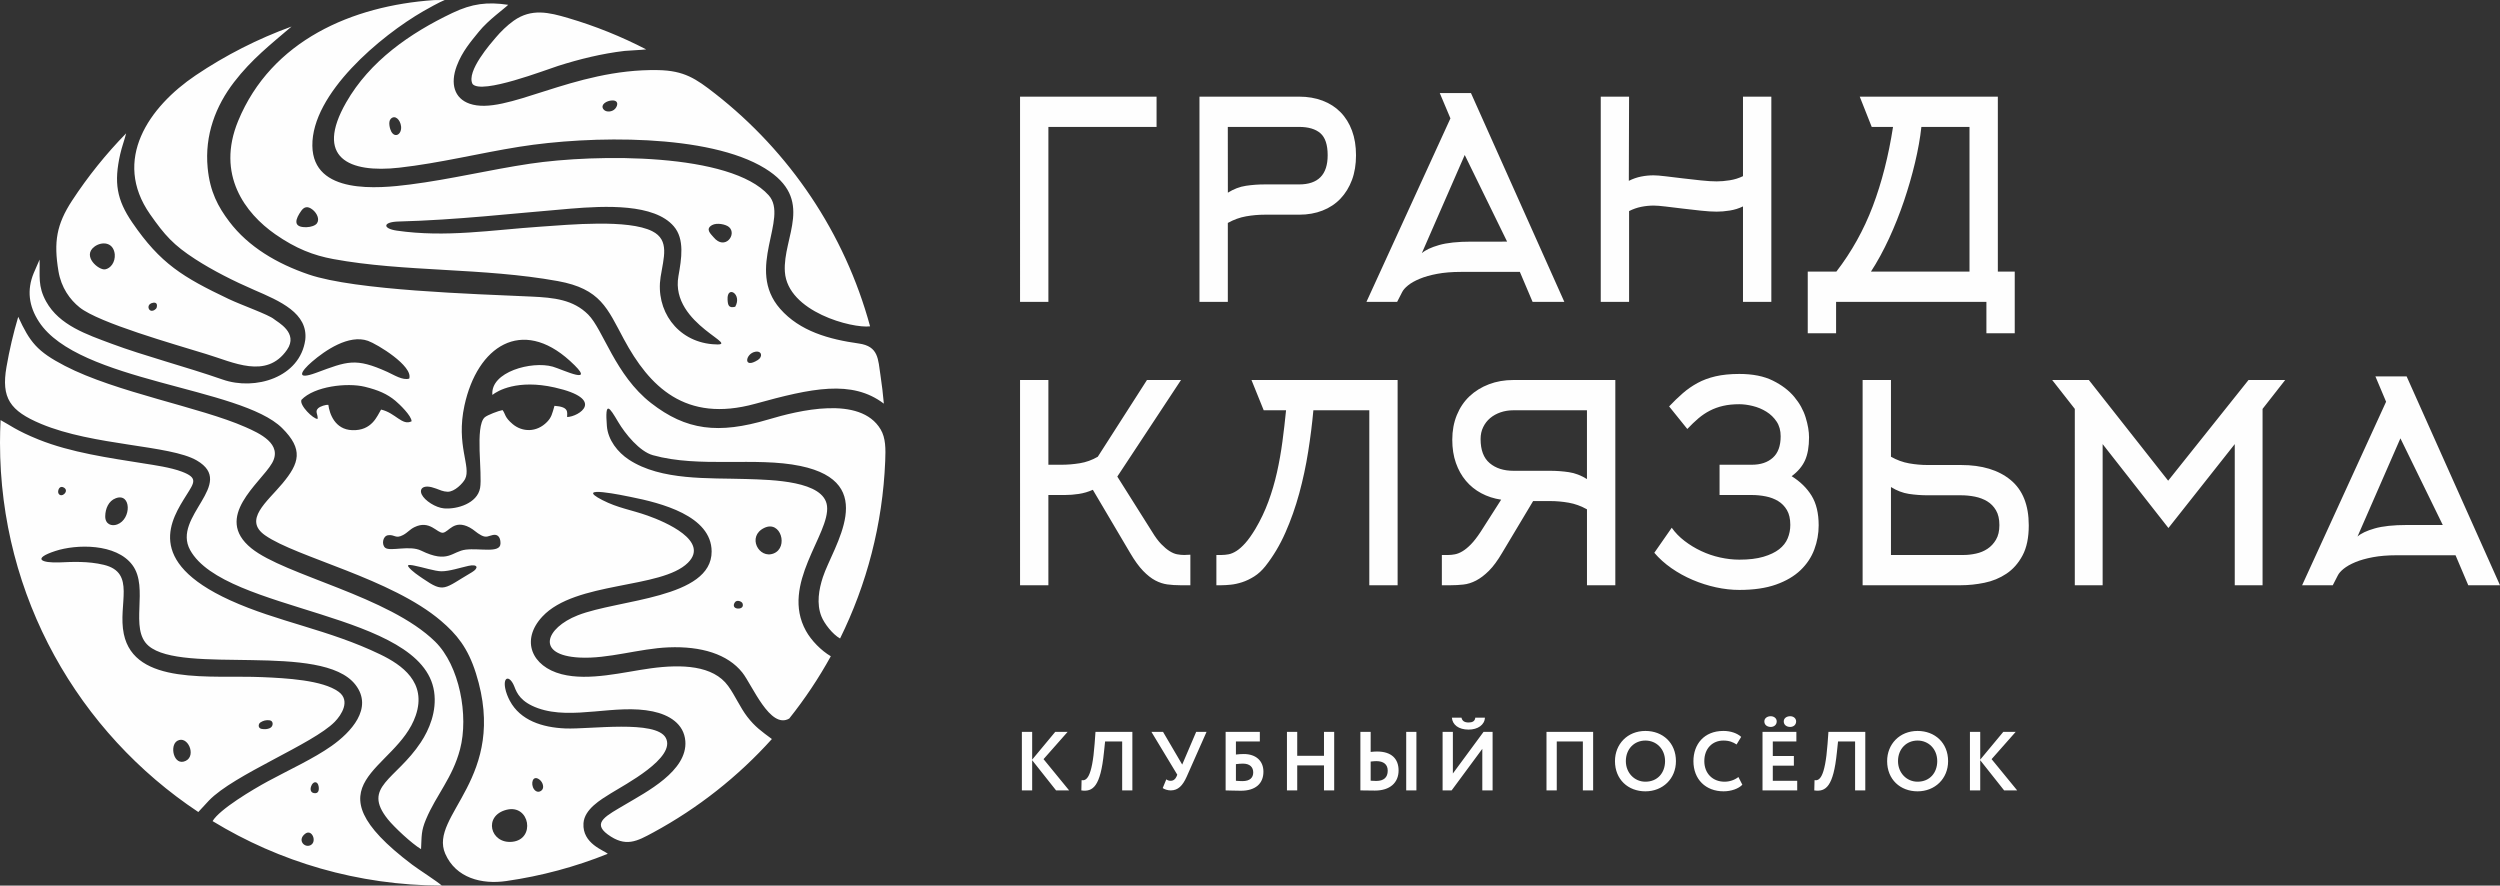
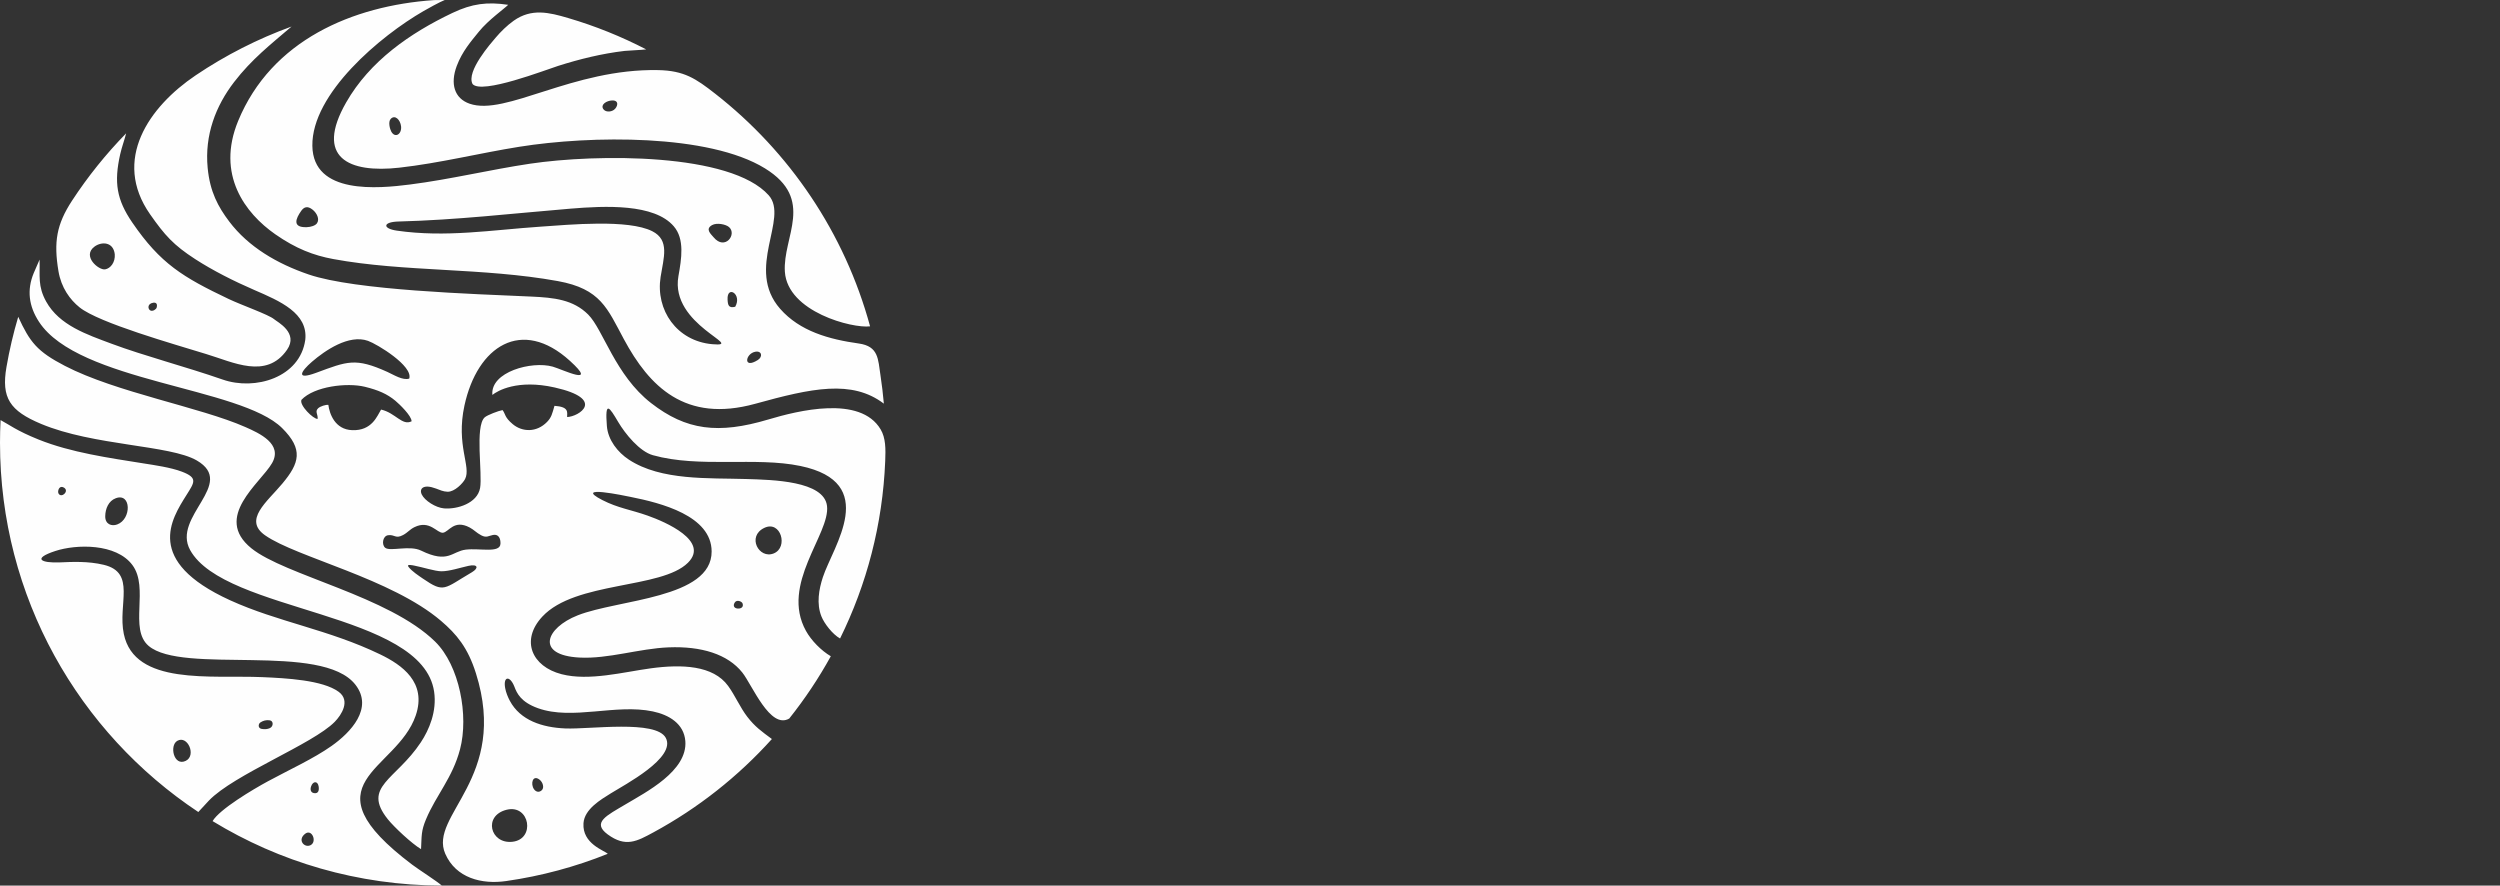
<svg xmlns="http://www.w3.org/2000/svg" version="1.1" id="Layer_1" x="0px" y="0px" width="249.955px" height="88.543px" viewBox="0 0 249.955 88.543" xml:space="preserve">
  <rect x="0" y="0" width="249.955" height="88.543" fill="#333333" stroke="none" />
  <g>
    <path fill-rule="evenodd" clip-rule="evenodd" fill="#FEFEFE" d="M76.416,52.779c1.65-0.789,2.434,1.948,0.943,2.553 C75.88,55.93,74.642,53.627,76.416,52.779 M73.478,60.219c0.201-0.289,0.695-0.085,0.764,0.113c0.111,0.322-0.088,0.486-0.35,0.51 C73.433,60.885,73.22,60.584,73.478,60.219z M53.958,77.963c0.326,0.259,0.467,0.787,0.223,1.033 c-0.271,0.271-0.596,0.186-0.789-0.087C53.019,78.386,53.25,77.4,53.958,77.963z M5.815,49.113c0.036-0.328,0.268-0.57,0.611-0.339 c0.251,0.169,0.198,0.45-0.026,0.632C6.089,49.658,5.779,49.441,5.815,49.113z M11.581,49.812c1.544-0.566,1.59,2.085,0.136,2.625 c-0.561,0.208-1.208-0.021-1.196-0.825C10.532,50.866,10.849,50.08,11.581,49.812z M26.029,72.235 c0.258-0.174,0.588-0.276,0.951-0.214c0.377,0.063,0.371,0.604,0.008,0.775c-0.24,0.113-0.527,0.138-0.84,0.079 C25.781,72.808,25.808,72.386,26.029,72.235z M17.723,74.072c1.035-0.602,1.94,1.473,0.846,2.001 C17.373,76.65,16.919,74.54,17.723,74.072z M31.388,79.297c-0.322-0.057-0.393-0.354-0.287-0.666 c0.186-0.55,0.662-0.571,0.756-0.012C31.921,78.996,31.847,79.378,31.388,79.297z M30.509,83.361 c0.688-0.53,1.229,0.824,0.521,1.151C30.425,84.792,29.705,83.98,30.509,83.361z M31.271,20.976 c0.414,0.338,0.709,0.941,0.418,1.352c-0.162,0.227-0.596,0.372-1.027,0.386c-1.461,0.048-1.102-0.852-0.539-1.639 C30.367,20.736,30.712,20.52,31.271,20.976z M57.015,20.864c3.498-0.29,8.4-0.519,10.355,1.767 c1.092,1.276,0.773,3.215,0.459,4.989c-0.865,4.892,6.842,7.089,3.402,6.795C67.667,34.109,65.527,31,66.05,27.68 c0.301-1.912,0.926-3.668-0.828-4.559c-2.41-1.224-8.305-0.654-11.234-0.455c-4.838,0.328-9.418,1.1-14.309,0.394 c-1.449-0.209-1.426-0.872,0.166-0.913C45.605,22,51.287,21.339,57.015,20.864z M71.201,22.503 c0.473-0.258,1.367-0.081,1.689,0.201c0.826,0.72-0.416,2.384-1.543,1.018C71.085,23.406,70.468,22.904,71.201,22.503z M72.744,29.941c-0.072-1.459,1.486-0.539,0.764,0.731C72.847,30.831,72.771,30.507,72.744,29.941z M75.767,35.996 c-1.504,0.945-1.246-0.64-0.258-0.826C76.171,35.046,76.289,35.668,75.767,35.996z M61.375,10.987 c-0.344,0.24-0.867,0.219-1.064-0.093c-0.285-0.449,0.344-0.83,0.889-0.851C61.958,10.015,61.751,10.724,61.375,10.987z M39.125,13.166c-0.127-0.225-0.352-0.975-0.057-1.282c0.424-0.443,0.957,0.091,1.031,0.744 C40.189,13.408,39.513,13.848,39.125,13.166z M9.46,24.648c0.692-0.507,1.872-0.486,2.015,0.773 c0.062,0.798-0.422,1.421-0.964,1.51C9.865,27.038,8.163,25.596,9.46,24.648z M15.319,30.267c0.243-0.038,0.451,0.063,0.348,0.474 c-0.047,0.187-0.375,0.399-0.6,0.316C14.773,30.949,14.689,30.364,15.319,30.267z M7.207,20.057 c1.582-2.416,3.395-4.669,5.405-6.726c-0.163,0.66-0.434,1.369-0.594,2.087c-0.634,2.824-0.361,4.537,1.205,6.826 c2.817,4.118,5.061,5.472,9.65,7.654c1.27,0.604,4.002,1.563,4.536,2.018c0.334,0.286,2.471,1.36,1.285,3.063 c-2.068,2.975-5.39,1.224-8.083,0.417c-3.202-0.99-10.7-3.103-12.648-4.66c-0.963-0.769-1.844-1.972-2.119-3.632 C5.362,24.198,5.643,22.448,7.207,20.057z M0.647,36.694c0.295-1.708,0.689-3.384,1.175-5.019c1.167,2.536,1.885,3.462,4.658,4.902 c5.11,2.654,13.539,4.133,18.044,6.117c1.404,0.618,3.781,1.694,2.672,3.617c-1.154,1.997-5.919,5.388-2.064,8.508 c3.352,2.711,13.734,4.78,18.373,9.332c2.441,2.397,3.373,7.403,2.49,10.764c-0.75,2.855-2.365,4.537-3.402,7 c-0.498,1.188-0.426,1.638-0.496,2.986c-0.928-0.554-2.691-2.201-3.326-2.995c-2.611-3.267,0.805-3.913,3.301-7.682 c0.836-1.262,1.619-3.1,1.332-5.068c-1.178-8.022-20.915-7.887-24.393-14.157c-1.861-3.355,4.68-6.626,0.66-8.963 c-2.678-1.556-10.311-1.452-15.573-3.658C0.995,41.076,0.111,39.792,0.647,36.694z M44.171,88.543 c-8.393-0.02-16.236-2.372-22.916-6.446c0.694-1.188,4.048-3.18,5.552-3.993c2.074-1.122,4.547-2.252,6.35-3.527 c1.891-1.336,4.217-3.762,2.375-6.123c-3.334-4.273-17.288-0.976-20.678-3.881c-1.989-1.705,0.086-5.797-1.618-8.081 c-1.629-2.182-5.6-2.092-7.705-1.402c-2.338,0.767-1.418,1.218,0.466,1.139c1.222-0.052,2.806-0.135,4.375,0.242 c3.268,0.784,1.385,3.927,2.007,6.917c1.078,5.175,8.703,4.093,13.835,4.313c2.379,0.102,6.043,0.291,7.645,1.466 c1.201,0.882,0.291,2.309-0.395,3.006c-2.178,2.22-10.082,5.265-12.579,7.871l-1.058,1.143C7.88,73.258,0,59.686,0,44.272 c0-0.762,0.02-1.519,0.058-2.271c0.822,0.433,1.595,1.059,3.79,1.941c3.252,1.308,7.038,1.835,10.544,2.396 c1,0.16,2.67,0.389,3.812,0.827c1.606,0.615,1.232,1.066,0.437,2.335c-1.499,2.392-4.253,6.581,4.359,10.512 c4.774,2.179,9.862,2.923,15.028,5.422c2.143,1.035,4.674,2.784,3.537,6.104c-1.916,5.601-11.256,6.688-0.35,14.915 C41.845,86.931,43.728,88.13,44.171,88.543z M56.787,1.797c2.727,0.801,5.344,1.857,7.822,3.142 c-0.576,0.068-1.813,0.112-2.16,0.152c-2.271,0.265-4.537,0.827-6.643,1.497c-1.266,0.403-7.645,2.877-8.557,1.814 c-0.674-1.252,1.879-4.13,2.313-4.642c0.492-0.582,1.135-1.219,1.803-1.691C53.144,0.808,54.902,1.243,56.787,1.797z M50.81,0.481 c-0.377,0.381-1.984,1.52-2.914,2.664c-0.803,0.99-1.68,1.991-2.229,3.448c-0.668,1.78-0.244,3.244,1.283,3.775 c3.609,1.258,10.297-3.527,18.854-3.359c2.6,0.051,3.77,0.849,5.703,2.36c7.422,5.8,12.945,13.915,15.486,23.259 c-1.754,0.226-8.25-1.437-8.52-5.456c-0.234-3.508,3.066-7.223-1.988-10.337c-5.615-3.459-17.432-3.3-24.574-2.159 c-3.967,0.633-7.941,1.633-11.977,2.087c-5.092,0.573-8.479-1.008-5.322-6.525c2.361-4.125,6.359-6.917,10.637-8.952 C47.207,0.358,48.718,0.171,50.81,0.481z M44.273,0c0.063,0,0.125,0.002,0.189,0.002c-0.537,0.215-1.703,0.868-2.105,1.099 C38.052,3.577,31.154,9.352,31.23,14.585c0.072,4.892,6.574,4.271,9.764,3.862c4.055-0.518,7.967-1.477,11.984-2.077 c6.691-1,20.084-1.098,23.877,3.154c2.057,2.304-2.377,7.342,1.146,11.352c1.979,2.252,4.9,3.052,7.861,3.468 c1.99,0.279,1.924,1.556,2.172,3.194c0.141,0.931,0.252,1.872,0.336,2.82c-3.195-2.421-7.203-1.552-12.861,0.013 c-7.016,1.94-10.598-1.752-13.131-6.455c-1.662-3.084-2.316-5.034-6.609-5.813c-7.473-1.356-15.391-0.895-22.459-2.204 c-1.945-0.36-3.717-1.03-5.795-2.481c-3.002-2.098-5.921-5.95-3.703-11.33C27.14,4.024,35.244,0.574,43.38,0.011 C43.677,0.005,43.974,0,44.273,0z M30.521,33.982c-0.531,3.763-5.006,5.099-8.253,3.968c-3.74-1.301-7.865-2.37-11.11-3.583 c-2.47-0.924-5.218-1.834-6.542-4.215c-0.857-1.543-0.612-2.557-0.659-4.196c-0.202,0.443-0.396,0.891-0.583,1.342 c-0.702,1.694-0.5,3.311,0.528,4.882c3.948,6.035,20.153,6.5,24.307,10.622c2.143,2.125,1.729,3.5,0.033,5.533 c-1.541,1.85-3.949,3.645-1.73,5.192c3.148,2.199,12.611,4.308,17.582,8.548c1.559,1.332,2.682,2.673,3.492,5.248 c3.309,10.487-4.756,14.188-3.068,18.038c1.068,2.436,3.656,3.077,6.078,2.73c3.541-0.506,6.947-1.431,10.168-2.724 c-0.324-0.338-2.561-0.992-2.426-3.057c0.092-1.411,1.736-2.366,2.73-2.987c1.357-0.852,6.574-3.558,5.496-5.554 c-0.979-1.815-7.578-0.839-10.025-0.937c-2.314-0.093-4.525-0.802-5.57-2.776c-0.176-0.333-0.379-0.804-0.461-1.261 c-0.215-1.209,0.488-1.267,0.93-0.123c0.244,0.638,0.635,1.523,2.355,2.137c3.447,1.23,7.764-0.461,11.477,0.32 c1.627,0.342,3.113,1.228,3.252,2.964c0.234,2.992-3.941,5.112-5.998,6.339c-1.846,1.101-3.381,1.803-1.766,2.992 c1.799,1.323,2.916,0.696,4.582-0.207c4.463-2.42,8.465-5.585,11.836-9.328c-1.043-0.771-1.699-1.235-2.465-2.231 c-0.711-0.926-1.205-2.103-1.908-3.075c-1.5-2.074-4.652-2.18-7.725-1.764c-2.719,0.367-6.178,1.299-8.93,0.588 c-2.969-0.767-4.129-3.384-1.922-5.76c3.297-3.549,11.893-2.75,14.549-5.376c2.205-2.178-2.246-4.089-4.02-4.718 c-1.676-0.594-2.971-0.753-4.533-1.558c-3.01-1.553,2.271-0.425,2.84-0.311c3.01,0.602,8.076,1.874,8.09,5.45 c0.02,4.707-9.316,4.782-13.387,6.385c-3.232,1.274-4.254,3.99,0.172,4.224c2.877,0.152,5.963-0.902,8.914-1.02 c3.262-0.131,5.912,0.676,7.375,2.525c0.99,1.253,2.777,5.709,4.686,4.592c1.553-1.949,2.945-4.031,4.156-6.228 c-0.953-0.556-1.947-1.564-2.486-2.537c-2.586-4.666,2.432-9.684,2.107-12.487c-0.293-2.519-5.475-2.614-8.055-2.695 c-3.768-0.119-8.523,0.18-11.748-1.933c-1.125-0.738-2.094-1.967-2.207-3.358c-0.211-2.633,0.258-1.889,1.125-0.422 c0.715,1.207,2.141,2.96,3.479,3.332c4.664,1.297,10.268,0.146,14.742,1.076c7.975,1.66,3.275,8.005,2.248,11.12 c-0.4,1.22-0.65,2.65-0.145,3.919c0.283,0.713,1.117,1.795,1.865,2.209c2.658-5.386,4.256-11.391,4.514-17.741 c0.049-1.216,0.057-2.295-0.457-3.163c-2.043-3.443-8.289-1.869-11.236-0.99c-5.004,1.491-8.211,1.087-11.725-1.649 c-3.576-2.785-4.779-7.343-6.277-8.841c-1.498-1.497-3.418-1.697-5.682-1.8c-5.762-0.261-17.59-0.617-22.25-2.204 c-3.182-1.083-6.047-2.771-7.954-5.292c-1.119-1.481-1.934-2.981-2.162-5.368c-0.315-3.287,0.804-6.195,2.646-8.588 c1.753-2.277,3.625-3.736,5.744-5.549c-3.379,1.228-6.598,2.867-9.583,4.876c-4.682,3.153-8.376,8.451-4.564,13.897 c1.468,2.098,2.34,3.077,4.515,4.485c1.731,1.121,3.856,2.199,5.914,3.088C27.992,30.102,30.822,31.314,30.521,33.982z M31.757,41.884c0.053-0.457-0.307-0.732,0.057-1.069c0.203-0.189,0.742-0.365,1.016-0.336c0.111,0.879,0.65,2.468,2.385,2.53 c1.982,0.072,2.494-1.428,2.885-2.059c1.438,0.323,2.111,1.653,3.051,1.172c0-0.552-1.211-1.71-1.621-2.053 c-0.813-0.679-1.713-1.071-3.055-1.399c-1.766-0.431-5.049-0.053-6.336,1.306C29.91,40.517,31.335,41.916,31.757,41.884z M49.296,53.485c-0.445,0.086-0.652,0.32-1.189,0.033c-0.492-0.262-0.689-0.531-1.143-0.775c-1.58-0.846-2.092,0.456-2.674,0.521 c-0.584,0.067-1.32-1.313-2.854-0.557c-0.488,0.241-0.656,0.532-1.137,0.787c-0.758,0.403-0.822-0.064-1.482,0.016 c-0.576,0.07-0.684,0.993-0.281,1.274c0.523,0.364,2.426-0.292,3.572,0.269c2.721,1.332,3.068,0.067,4.467-0.1 c1.398-0.168,3.424,0.385,3.463-0.591C50.06,53.866,49.865,53.374,49.296,53.485z M40.917,37.852 c0.404-1.259-3.205-3.448-4.127-3.775c-1.904-0.675-4.283,0.957-5.604,2.097c-1.111,0.961-1.654,1.865,0.418,1.102 c3.115-1.149,3.918-1.544,7.133-0.088C39.38,37.479,40.265,38.059,40.917,37.852z M44.13,57.118 c-0.639-0.004-1.879-0.409-2.684-0.562c-0.146-0.028-0.85-0.197-0.602,0.123c0.334,0.437,1.008,0.876,1.439,1.172 c2.145,1.47,2.082,1.016,4.893-0.633c0.709-0.416,0.617-0.85-0.334-0.643C46.054,56.747,44.925,57.124,44.13,57.118z M49.23,39.485 c-0.221-2.301,3.934-3.421,6.033-2.828c0.959,0.271,4.631,2.064,1.719-0.58c-4.82-4.375-9.254-1.477-10.545,4.468 c-0.867,3.994,0.697,6.102,0.064,7.348c-0.211,0.42-1.057,1.298-1.756,1.273c-0.43-0.015-0.779-0.178-1.146-0.317 c-1.266-0.481-1.711,0-1.432,0.589c0.289,0.611,1.387,1.321,2.23,1.392c1.307,0.109,3.328-0.501,3.604-2.04 c0.254-1.414-0.539-6.168,0.463-7.063c0.252-0.226,1.391-0.66,1.783-0.725c0.311,0.4,0.168,0.692,1.016,1.404 c0.943,0.793,2.381,0.859,3.43-0.217c0.451-0.462,0.514-0.816,0.746-1.613c1.465,0.104,1.268,0.625,1.264,1.121 c1.164-0.033,3.949-1.788-1.252-2.958C51.728,37.902,49.728,39.079,49.23,39.485z M50.644,80.963 c2.33-0.588,2.926,2.967,0.563,3.202C49.009,84.384,48.289,81.559,50.644,80.963z" />
-     <path fill="#FEFEFE" d="M119.925,30.184V9.664h9.977c0.85,0,1.627,0.133,2.33,0.399c0.703,0.266,1.303,0.651,1.797,1.155 c0.496,0.505,0.877,1.119,1.146,1.843c0.27,0.725,0.402,1.545,0.402,2.462c0,0.917-0.133,1.737-0.402,2.462 s-0.652,1.348-1.146,1.871c-0.496,0.522-1.096,0.921-1.799,1.196c-0.703,0.275-1.48,0.413-2.33,0.413h-3.439 c-0.627,0-1.252,0.055-1.877,0.165s-1.232,0.33-1.824,0.66v7.894H119.925z M129.886,18.438c1.904,0,2.857-0.972,2.857-2.916 c0-1.045-0.242-1.778-0.727-2.201c-0.486-0.421-1.197-0.632-2.133-0.632h-7.125l0.006,6.575c0.588-0.367,1.191-0.597,1.807-0.688 c0.615-0.092,1.242-0.138,1.883-0.138H129.886z M143.951,9.306h3.119l9.336,20.878h-3.174l-1.273-2.999h-5.902 c-0.883,0-1.668,0.065-2.354,0.192c-0.684,0.128-1.27,0.293-1.754,0.496c-0.486,0.202-0.877,0.421-1.17,0.66 c-0.295,0.239-0.494,0.467-0.598,0.688l-0.494,0.962h-3.068l8.398-18.347L143.951,9.306z M150.685,24.16l-4.238-8.665l-4.291,9.82 c0.348-0.312,0.92-0.582,1.717-0.812s1.873-0.344,3.225-0.344H150.685z M162.878,30.184h-2.832V9.664h2.832l-0.025,8.417 c0.398-0.202,0.807-0.344,1.223-0.427c0.416-0.083,0.832-0.124,1.248-0.124c0.275,0,0.68,0.032,1.209,0.096 c0.527,0.065,1.1,0.134,1.715,0.207c0.615,0.073,1.227,0.142,1.834,0.206c0.605,0.065,1.127,0.096,1.561,0.096 c0.398,0,0.832-0.036,1.299-0.11c0.469-0.073,0.91-0.21,1.326-0.413v-7.95h2.834v20.521h-2.834v-9.545 c-0.414,0.202-0.855,0.339-1.322,0.413s-0.9,0.11-1.297,0.11c-0.434,0-0.951-0.032-1.557-0.096s-1.215-0.133-1.828-0.207 c-0.615-0.073-1.186-0.141-1.713-0.207c-0.527-0.064-0.93-0.096-1.207-0.096c-0.416,0-0.83,0.041-1.246,0.124 c-0.414,0.082-0.82,0.224-1.219,0.426V30.184z M198.605,33.32v-3.136h-15.029v3.136h-2.834v-6.162h2.859 c1.525-1.977,2.738-4.155,3.641-6.534c0.9-2.379,1.576-5.024,2.027-7.935h-2.131l-1.197-3.026h13.807v17.495h1.689v6.162H198.605z M196.914,27.158V12.689h-4.811c-0.121,1.117-0.334,2.311-0.637,3.583c-0.303,1.273-0.672,2.549-1.105,3.83 c-0.434,1.282-0.932,2.53-1.494,3.748c-0.564,1.217-1.166,2.32-1.807,3.308H196.914z M104.82,30.184h-2.834V9.664h13.65v3.026 H104.82V30.184z" />
-     <path fill="#FEFEFE" d="M136.906,58.514V41.02h-5.592c-0.121,1.338-0.295,2.719-0.52,4.139c-0.225,1.422-0.525,2.816-0.896,4.181 c-0.373,1.367-0.832,2.668-1.379,3.906c-0.545,1.238-1.209,2.352-1.988,3.342c-0.348,0.44-0.725,0.789-1.131,1.045 c-0.408,0.257-0.811,0.449-1.209,0.578s-0.775,0.21-1.131,0.247s-0.664,0.055-0.924,0.055h-0.52v-3.025h0.52 c0.225,0,0.459-0.023,0.701-0.068c0.244-0.046,0.504-0.156,0.781-0.33s0.572-0.435,0.883-0.782c0.313-0.348,0.65-0.824,1.016-1.428 c0.52-0.878,0.953-1.789,1.299-2.731c0.348-0.943,0.633-1.917,0.859-2.924c0.225-1.007,0.406-2.032,0.545-3.075 c0.139-1.043,0.26-2.086,0.363-3.129h-2.234l-1.223-3.026h14.611v20.521H136.906z M158.667,50.922c-0.59-0.33-1.197-0.55-1.82-0.66 c-0.625-0.11-1.248-0.165-1.873-0.165h-1.689l-3.094,5.171c-0.451,0.77-0.893,1.371-1.326,1.802 c-0.434,0.431-0.863,0.756-1.287,0.976c-0.426,0.221-0.85,0.354-1.275,0.399c-0.424,0.046-0.852,0.069-1.285,0.069h-0.859v-3.026 h0.65c0.209,0,0.432-0.023,0.666-0.069c0.238-0.046,0.486-0.147,0.748-0.303c0.262-0.155,0.543-0.385,0.84-0.688 c0.297-0.302,0.621-0.72,0.971-1.251l2.055-3.218c-0.729-0.11-1.393-0.325-1.99-0.646c-0.598-0.32-1.109-0.733-1.533-1.238 c-0.426-0.504-0.76-1.1-1.002-1.788c-0.242-0.688-0.363-1.462-0.363-2.325c0-0.898,0.152-1.719,0.455-2.462 c0.303-0.742,0.729-1.371,1.273-1.884c0.547-0.513,1.191-0.912,1.938-1.196c0.744-0.284,1.561-0.426,2.443-0.426h10.193v20.521 h-2.834V50.922z M158.667,41.02h-7.342c-0.467,0-0.898,0.069-1.295,0.205c-0.398,0.138-0.744,0.329-1.039,0.575 c-0.293,0.247-0.527,0.548-0.699,0.904c-0.174,0.355-0.26,0.753-0.26,1.19c0,1.096,0.301,1.898,0.908,2.41 c0.604,0.512,1.4,0.767,2.385,0.767h3.658c0.639,0,1.266,0.046,1.879,0.138c0.615,0.092,1.215,0.321,1.805,0.688V41.02z M166.882,40.634c0.451-0.477,0.902-0.912,1.354-1.307c0.449-0.394,0.943-0.737,1.482-1.031c0.535-0.293,1.143-0.518,1.818-0.674 c0.676-0.155,1.465-0.234,2.367-0.234c1.334,0,2.447,0.221,3.34,0.662c0.893,0.44,1.609,0.982,2.145,1.625 c0.539,0.643,0.92,1.332,1.145,2.066c0.227,0.735,0.338,1.396,0.338,1.984c0,0.937-0.133,1.704-0.402,2.301 c-0.27,0.597-0.715,1.125-1.338,1.584c0.855,0.532,1.521,1.182,1.994,1.95c0.473,0.77,0.709,1.758,0.709,2.967 c0,0.824-0.145,1.625-0.434,2.403c-0.289,0.778-0.748,1.47-1.377,2.074c-0.631,0.604-1.447,1.085-2.453,1.442 c-1.006,0.357-2.229,0.536-3.666,0.536c-0.764,0-1.543-0.087-2.342-0.261c-0.797-0.174-1.572-0.422-2.326-0.743 c-0.754-0.32-1.461-0.71-2.119-1.169s-1.23-0.972-1.715-1.541l1.742-2.503c0.346,0.491,0.773,0.932,1.287,1.323 c0.51,0.391,1.064,0.728,1.664,1.009c0.598,0.282,1.225,0.496,1.885,0.641c0.658,0.145,1.299,0.218,1.924,0.218 c0.953,0,1.754-0.096,2.404-0.288s1.174-0.442,1.574-0.752c0.398-0.311,0.684-0.676,0.857-1.097c0.174-0.419,0.26-0.867,0.26-1.342 c0-0.602-0.113-1.096-0.338-1.479c-0.225-0.383-0.52-0.685-0.885-0.904c-0.363-0.219-0.775-0.375-1.234-0.465 c-0.459-0.091-0.924-0.137-1.393-0.137h-3.223v-3.026h3.223c0.887,0,1.588-0.235,2.107-0.705c0.52-0.469,0.779-1.183,0.779-2.141 c0-0.571-0.133-1.059-0.402-1.464s-0.611-0.737-1.027-0.995s-0.867-0.447-1.352-0.566c-0.486-0.12-0.936-0.18-1.352-0.18 c-0.607,0-1.148,0.055-1.625,0.166c-0.477,0.11-0.92,0.271-1.326,0.481c-0.408,0.211-0.789,0.468-1.145,0.77 c-0.355,0.303-0.725,0.656-1.105,1.059L166.882,40.634z M186.228,58.514V37.994h2.834v7.671c0.588,0.332,1.193,0.553,1.816,0.663 c0.621,0.11,1.244,0.165,1.869,0.165h3.32c2.094,0,3.746,0.499,4.957,1.496c1.211,0.997,1.816,2.511,1.816,4.542 c0,1.226-0.207,2.228-0.623,3.005c-0.416,0.778-0.953,1.386-1.613,1.826c-0.658,0.439-1.391,0.741-2.195,0.905 c-0.807,0.165-1.592,0.247-2.354,0.247H186.228z M192.744,49.52c-0.639,0-1.266-0.046-1.881-0.138 c-0.613-0.092-1.213-0.321-1.801-0.688v6.794h7.289c0.379,0,0.781-0.046,1.205-0.137c0.424-0.09,0.809-0.25,1.154-0.479 c0.346-0.229,0.631-0.534,0.855-0.917c0.227-0.384,0.338-0.867,0.338-1.452c0-0.602-0.111-1.095-0.338-1.479 c-0.225-0.383-0.518-0.684-0.881-0.903s-0.773-0.374-1.232-0.466c-0.459-0.09-0.922-0.136-1.387-0.136H192.744z M216.804,52.792 l-6.578-8.39v14.112h-2.783V40.882l-2.262-2.889h3.666l7.93,10.068l8.035-10.068h3.666l-2.262,2.889v17.632h-2.781V44.402 L216.804,52.792z M237.5,37.636h3.121l9.334,20.878h-3.172l-1.273-2.998h-5.902c-0.885,0-1.668,0.064-2.354,0.192 c-0.686,0.128-1.27,0.293-1.756,0.495c-0.484,0.202-0.875,0.422-1.17,0.661c-0.293,0.238-0.494,0.467-0.598,0.688l-0.494,0.962 h-3.066l8.396-18.347L237.5,37.636z M244.234,52.49l-4.236-8.665l-4.291,9.82c0.346-0.312,0.92-0.583,1.715-0.811 c0.799-0.229,1.873-0.344,3.225-0.344H244.234z M104.82,58.514h-2.834V37.993h2.834v8.473h1.301c0.605,0,1.221-0.05,1.846-0.152 c0.623-0.101,1.223-0.317,1.793-0.649l4.916-7.672h3.404l-6.369,9.656l3.484,5.528c0.311,0.514,0.615,0.922,0.908,1.224 c0.295,0.303,0.572,0.537,0.834,0.701c0.26,0.165,0.51,0.271,0.752,0.317c0.244,0.045,0.479,0.069,0.703,0.069 c0.104,0,0.209-0.004,0.313-0.014c0.104-0.01,0.207-0.014,0.311-0.014v3.053h-1.014c-0.451,0-0.879-0.027-1.287-0.082 c-0.406-0.055-0.811-0.188-1.209-0.399c-0.398-0.21-0.805-0.532-1.221-0.962c-0.416-0.431-0.85-1.032-1.301-1.802l-3.719-6.298 c-0.449,0.202-0.914,0.339-1.391,0.412c-0.477,0.074-0.949,0.11-1.416,0.11h-1.639V58.514z" />
-     <path fill="#FEFEFE" d="M112.197,74.135h-1.707l-0.117,1.104c-0.342,3.402-1.104,3.955-2.258,3.788l0.025-1.021 c0.451,0.059,1.045-0.134,1.305-3.662l0.084-1.171h3.688v5.854h-1.02V74.135z M118.644,77.663c-0.402,0.895-0.861,1.363-1.59,1.363 c-0.301,0-0.643-0.109-0.803-0.234l0.359-0.87c0.16,0.109,0.27,0.143,0.436,0.143c0.275,0,0.461-0.158,0.578-0.41l0.082-0.2 l-2.584-4.281h1.162l1.916,3.27l1.396-3.27h1.037L118.644,77.663z M122.541,73.173h3.42v0.962h-2.391v1.304 c0.225-0.032,0.576-0.05,0.785-0.05c1.221,0,1.965,0.686,1.965,1.765c0,1.212-0.818,1.906-2.258,1.906 c-0.678,0-1.178-0.033-1.521-0.033V73.173z M123.57,76.4v1.664c0.232,0.017,0.434,0.033,0.652,0.033 c0.76,0,1.078-0.351,1.078-0.869c0-0.501-0.309-0.879-1.029-0.879C124.08,76.35,123.828,76.367,123.57,76.4z M132.375,76.526 h-2.676v2.499h-1.027v-5.853h1.027v2.392h2.676v-2.392h1.02v5.853h-1.02V76.526z M137.042,75.18 c0.258-0.033,0.484-0.041,0.65-0.041c1.447,0,2.141,0.744,2.141,1.89c0,1.236-0.869,2.015-2.365,2.015 c-0.553,0-1.113-0.018-1.455-0.018v-5.853h1.029V75.18z M137.042,76.142v1.915c0.184,0.008,0.35,0.024,0.551,0.024 c0.752,0,1.154-0.343,1.154-1.028c0-0.627-0.418-0.953-1.137-0.953C137.451,76.1,137.275,76.116,137.042,76.142z M140.595,73.173 h1.02v5.853h-1.02V73.173z M144.234,79.026v-5.854h1.027v4.164l3.068-4.164h0.904v5.854h-1.029v-4.155l-3.068,4.155H144.234z M146.123,71.752c0.068,0.326,0.293,0.484,0.711,0.484c0.375,0,0.635-0.125,0.668-0.484h0.963 c-0.025,0.719-0.711,1.195-1.631,1.195c-1.004,0-1.613-0.484-1.672-1.195H146.123z M158.257,74.135h-2.609v4.892h-1.027v-5.854 h4.664v5.854h-1.027V74.135z M164.511,73.081c1.74,0,3.053,1.195,3.053,3.019c0,1.756-1.313,3.019-3.053,3.019 c-1.738,0-3.043-1.196-3.043-3.019C161.468,74.402,162.714,73.081,164.511,73.081z M164.511,78.156c1.23,0,1.965-0.902,1.965-2.057 c0-1.213-0.861-2.057-1.965-2.057c-1.119,0-1.955,0.844-1.955,2.057C162.556,77.271,163.416,78.156,164.511,78.156z M174.203,78.457c-0.367,0.394-1.111,0.661-1.873,0.661c-1.789,0-3.018-1.196-3.018-3.019c0-1.681,1.063-3.019,2.994-3.019 c0.76,0,1.395,0.243,1.781,0.594l-0.461,0.761c-0.352-0.234-0.736-0.393-1.32-0.393c-1.088,0-1.906,0.786-1.906,2.057 c0,1.221,0.826,2.057,2.023,2.057c0.492,0,0.986-0.158,1.387-0.468L174.203,78.457z M176.22,73.173h3.385v0.962h-2.357v1.454h2.107 v0.962h-2.107v1.514h2.441v0.961h-3.469V73.173z M177.046,71.609c0.301,0,0.594,0.192,0.594,0.519c0,0.36-0.293,0.552-0.594,0.552 c-0.35,0-0.643-0.191-0.643-0.552C176.404,71.802,176.697,71.609,177.046,71.609z M178.988,71.609c0.309,0,0.592,0.192,0.592,0.519 c0,0.36-0.283,0.552-0.592,0.552c-0.352,0-0.645-0.191-0.645-0.552C178.343,71.802,178.636,71.609,178.988,71.609z M185.476,74.135 h-1.705l-0.117,1.104c-0.344,3.402-1.104,3.955-2.258,3.788l0.025-1.021c0.451,0.059,1.045-0.134,1.305-3.662l0.084-1.171h3.686 v5.854h-1.02V74.135z M191.722,73.081c1.74,0,3.053,1.195,3.053,3.019c0,1.756-1.313,3.019-3.053,3.019 c-1.738,0-3.043-1.196-3.043-3.019C188.679,74.402,189.925,73.081,191.722,73.081z M191.722,78.156c1.23,0,1.967-0.902,1.967-2.057 c0-1.213-0.863-2.057-1.967-2.057c-1.119,0-1.955,0.844-1.955,2.057C189.767,77.271,190.626,78.156,191.722,78.156z M196.958,73.173h1.029v2.776l2.307-2.776h1.238l-2.408,2.727l2.559,3.127h-1.305l-2.391-3.019v3.019h-1.029V73.173z M102.169,73.173h1.029v2.776l2.307-2.776h1.238l-2.408,2.727l2.559,3.127h-1.305l-2.391-3.019v3.019h-1.029V73.173z" />
  </g>
</svg>